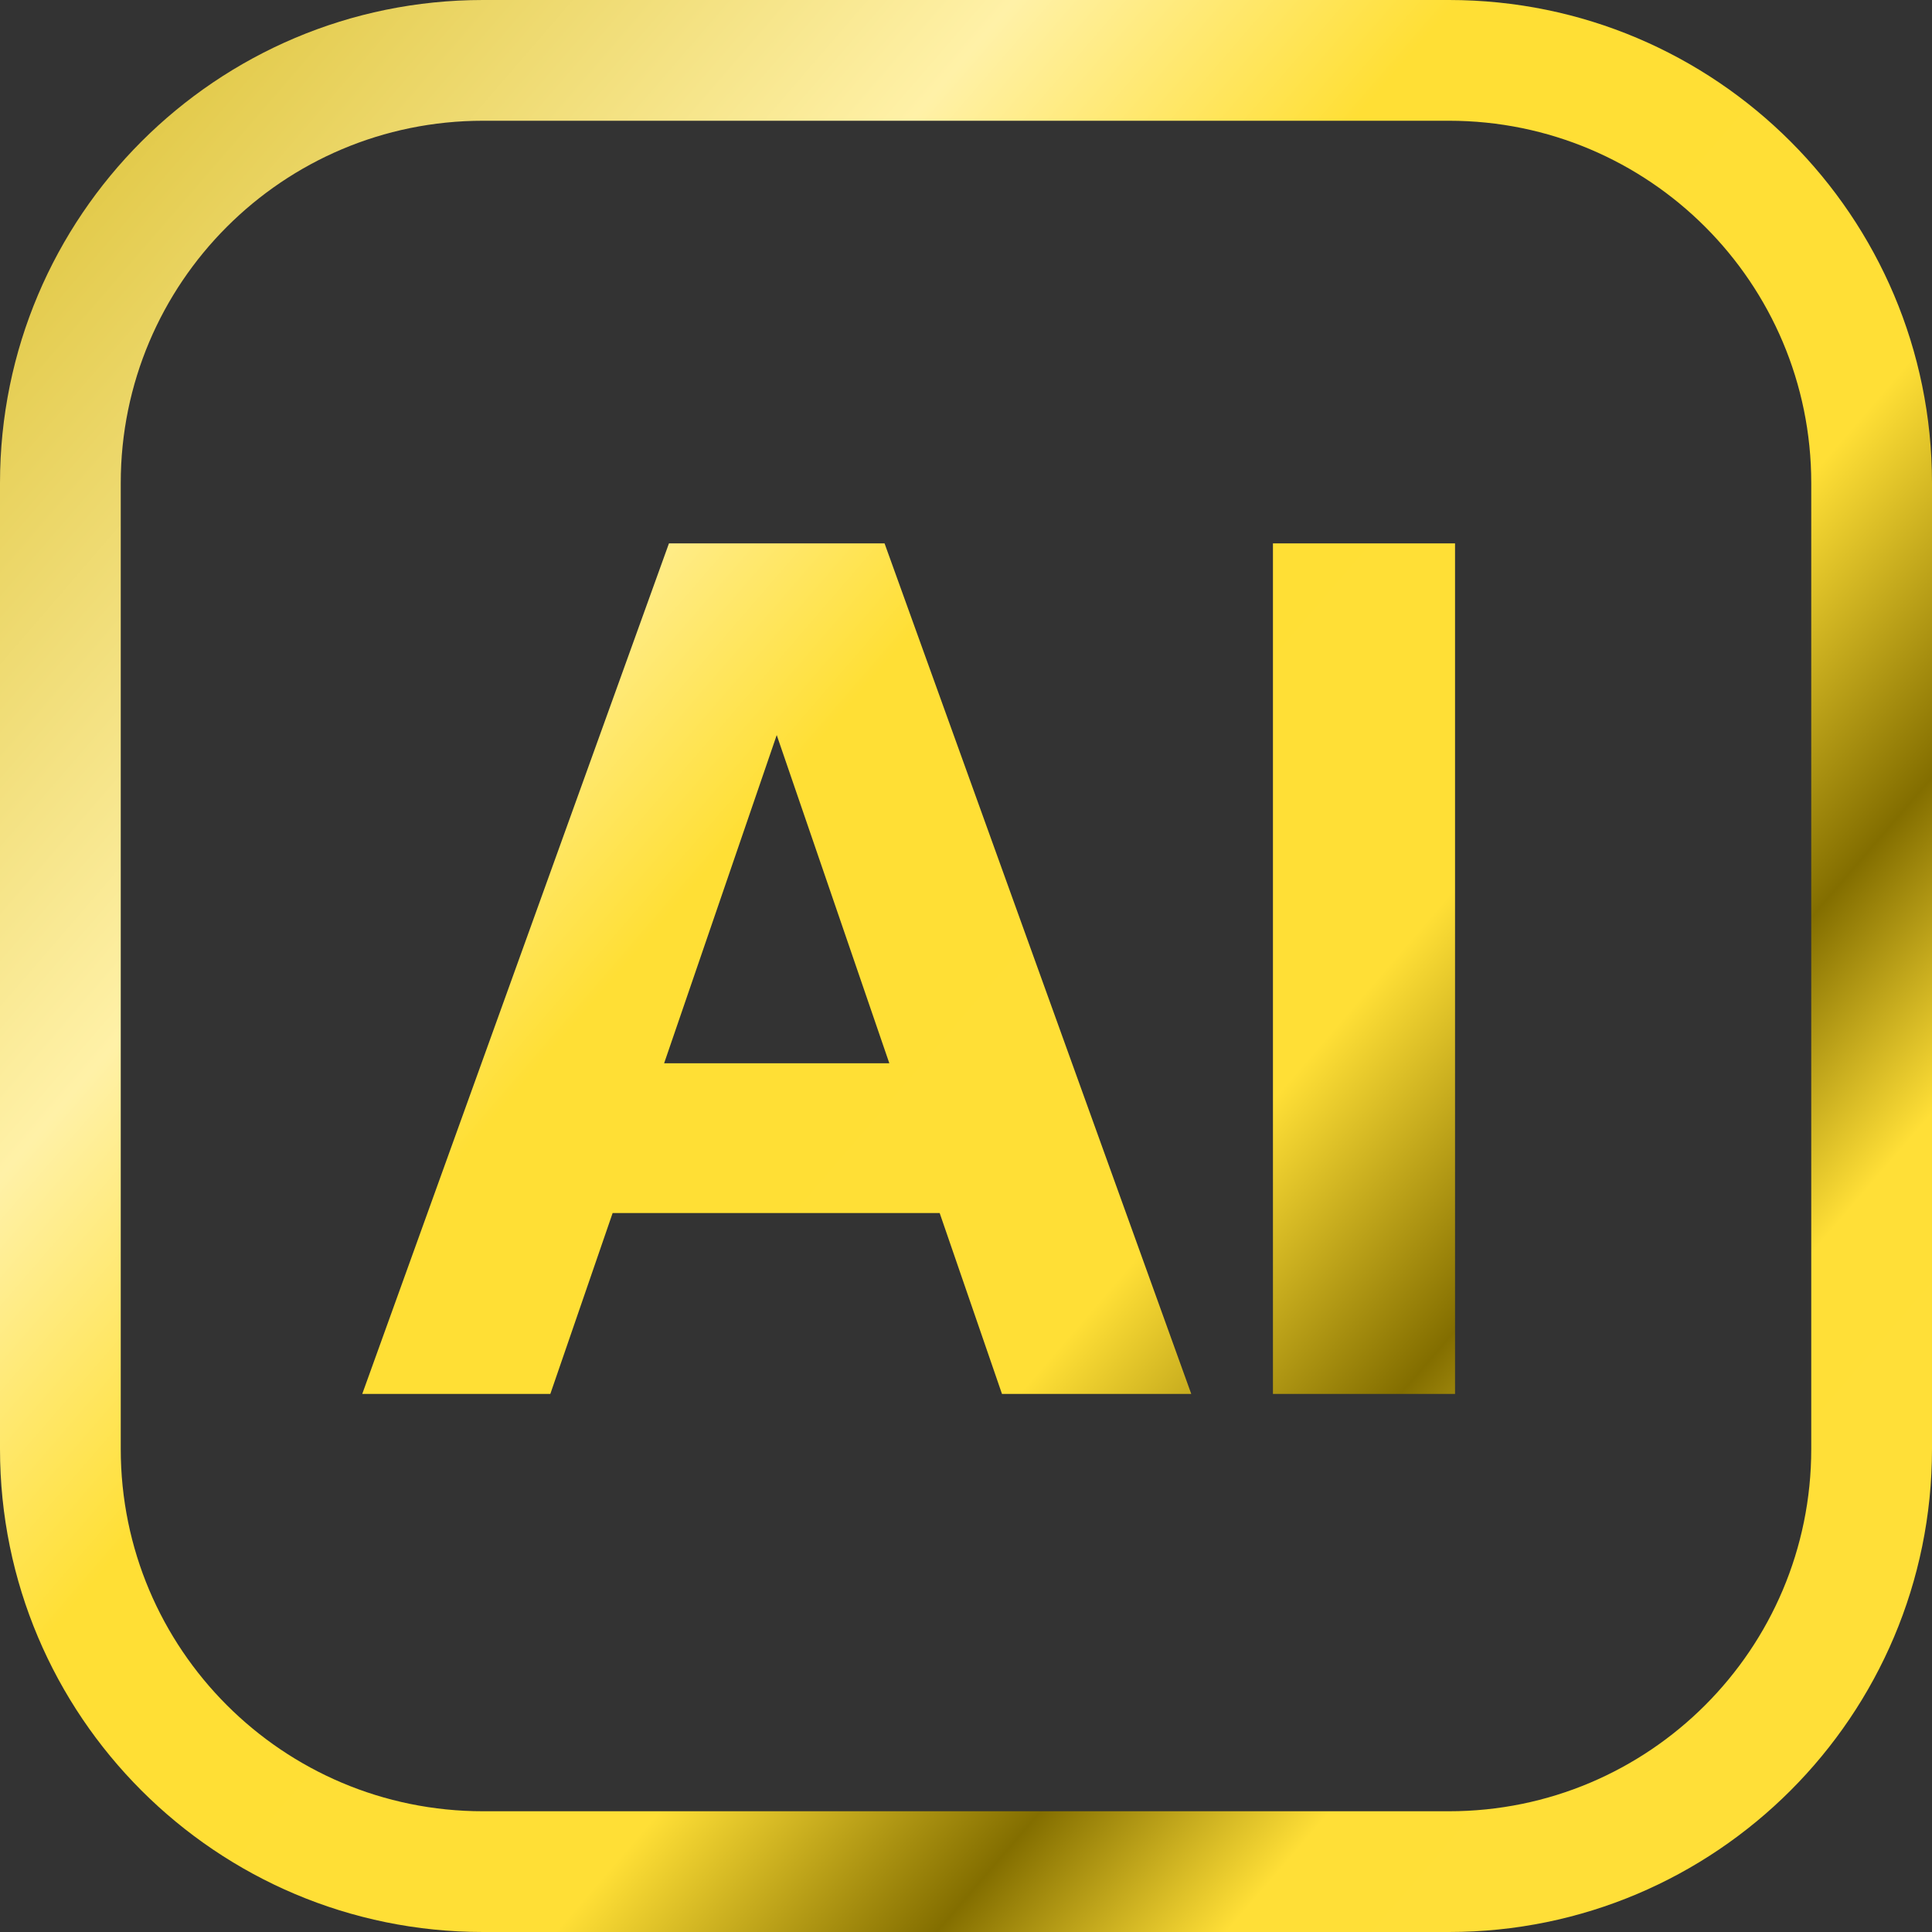
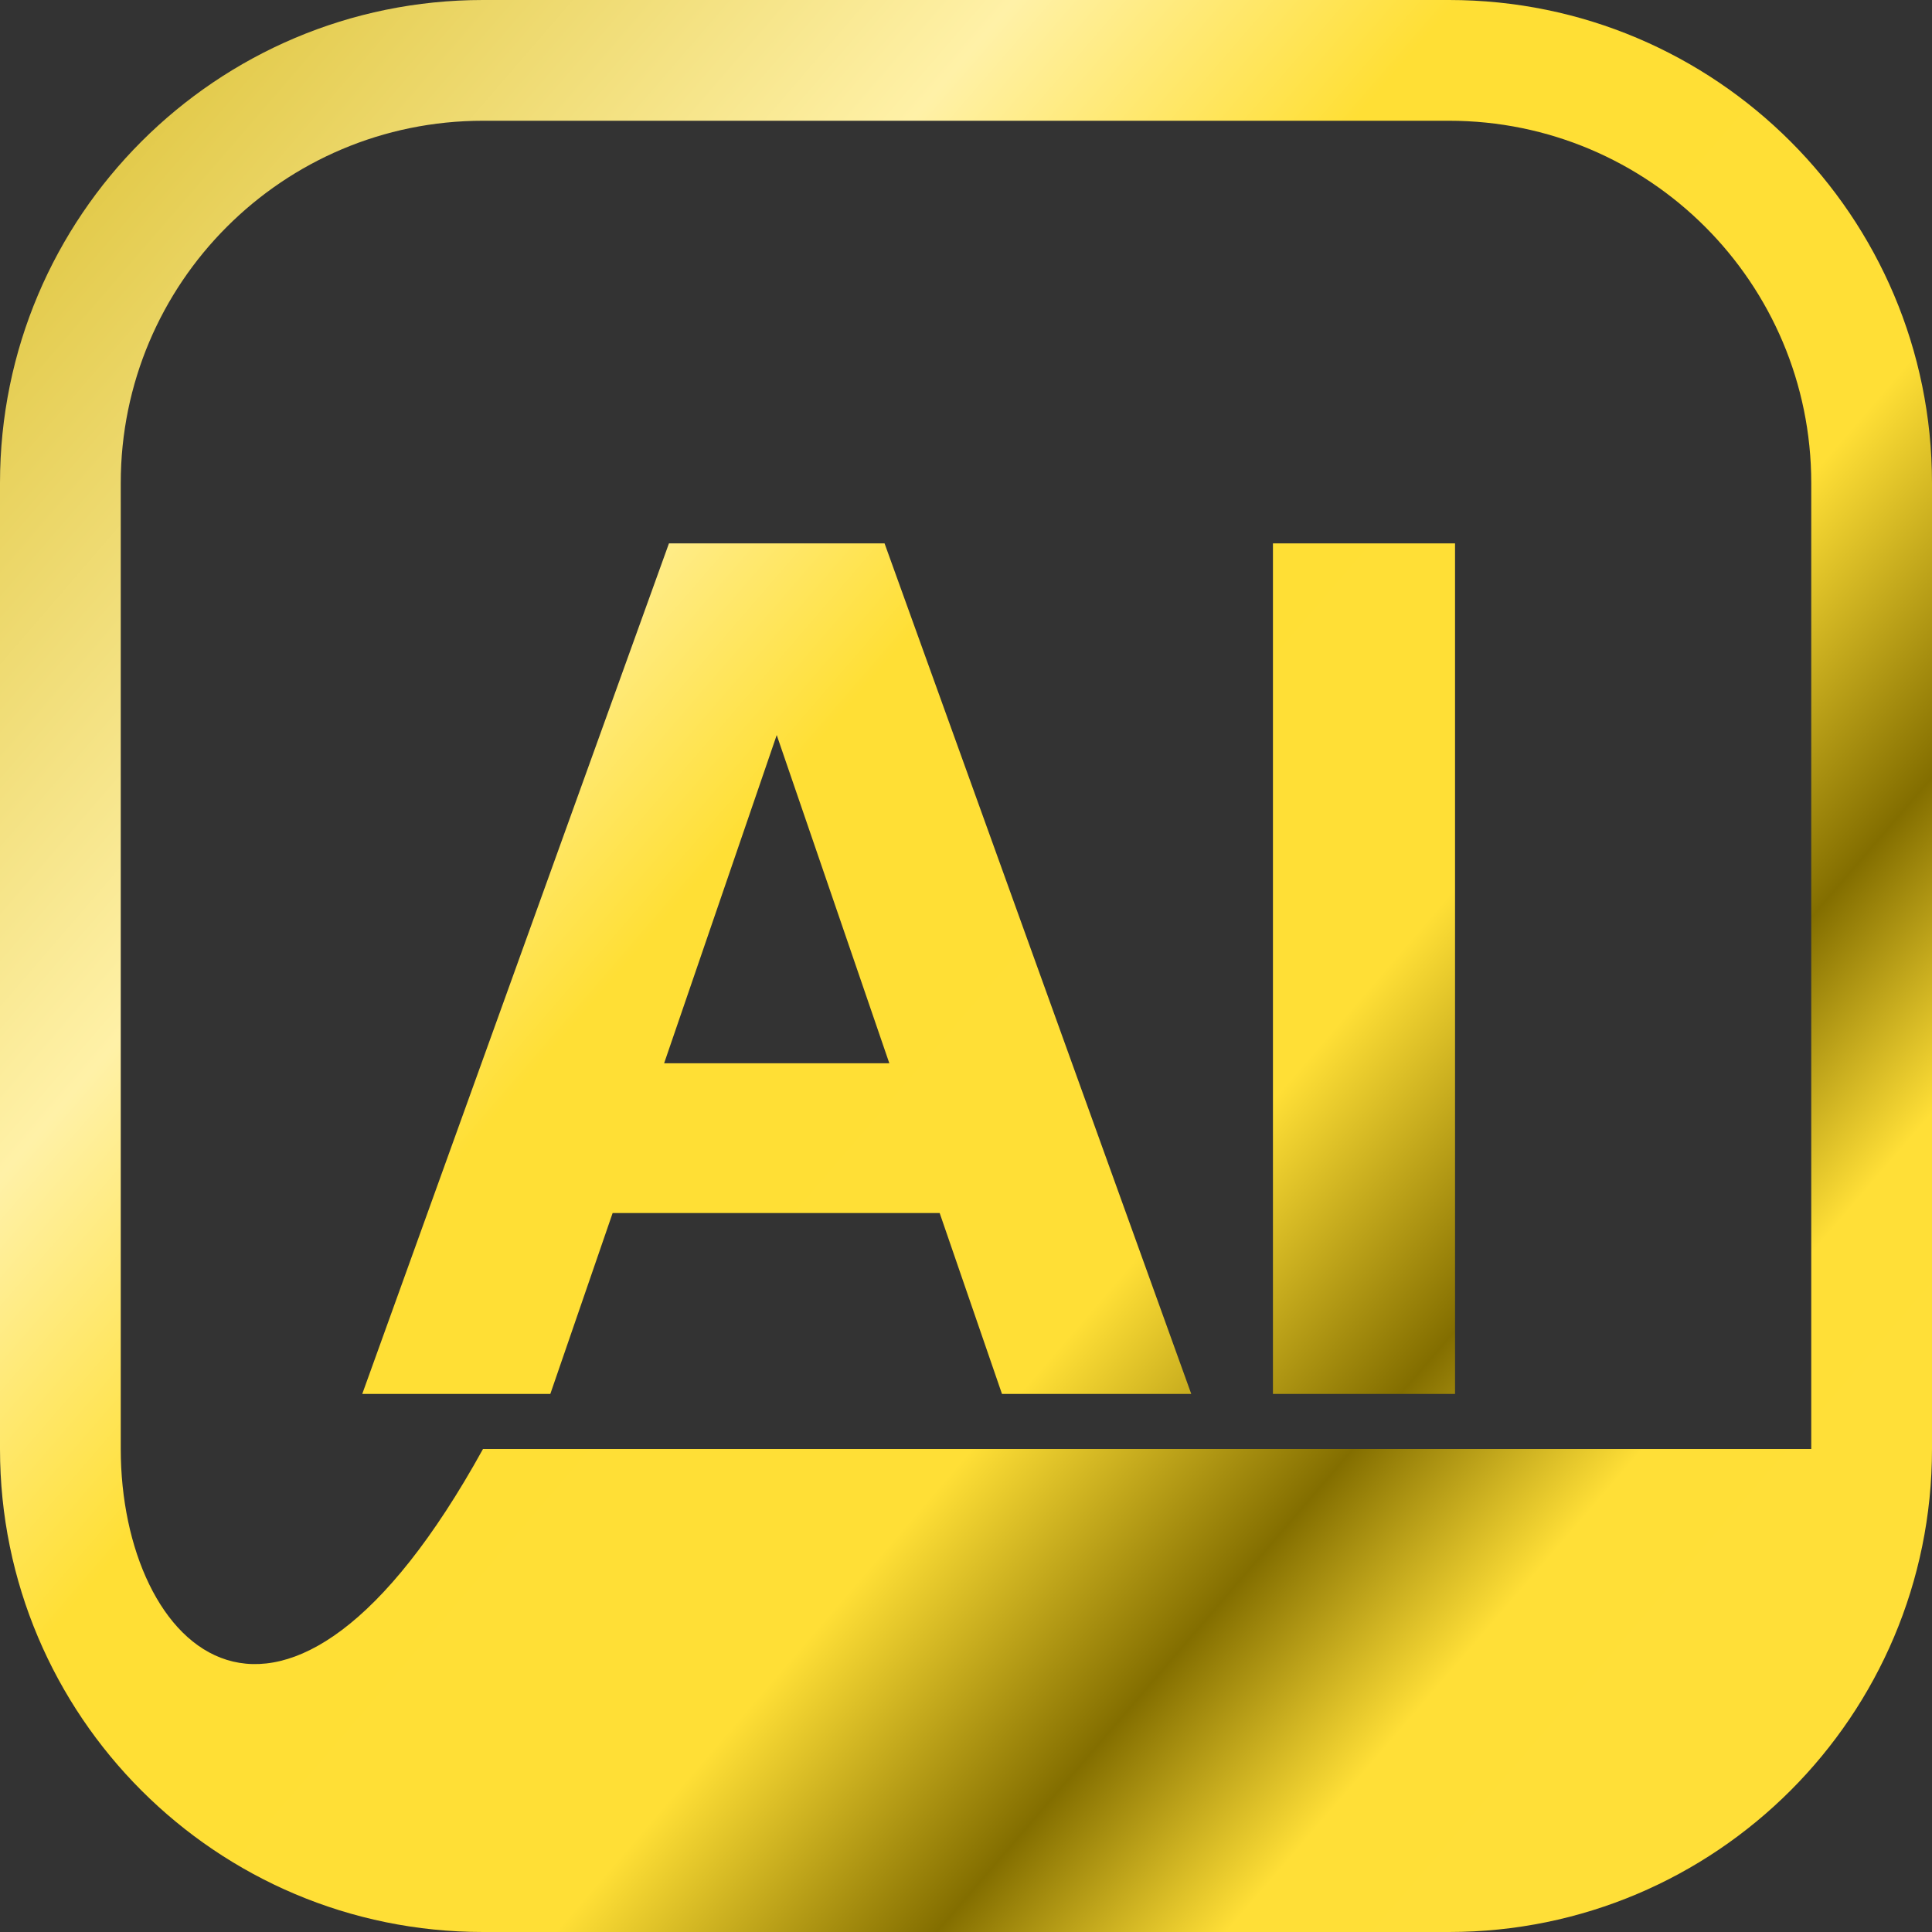
<svg xmlns="http://www.w3.org/2000/svg" width="32" height="32" viewBox="0 0 32 32" fill="none">
  <rect x="0" y="0" width="32" height="32" fill="#333333" stroke="none" />
-   <path fill-rule="evenodd" clip-rule="evenodd" d="M8 2H24C27.314 2 30 4.686 30 8V24C30 27.314 27.314 30 24 30H8C4.686 30 2 27.314 2 24V8C2 4.686 4.686 2 8 2ZM0 8C0 3.582 3.582 0 8 0H24C28.418 0 32 3.582 32 8V24C32 28.418 28.418 32 24 32H8C3.582 32 0 28.418 0 24V8ZM11.08 9H14.651L19.731 23.088H16.596L15.564 20.092H10.147L9.115 23.088H6L11.08 9ZM14.73 17.611L12.865 12.175L11 17.611H14.73ZM21.084 9H24.1V23.088H21.084V9Z" fill="url(#paint0_linear_907_1745)" />
+   <path fill-rule="evenodd" clip-rule="evenodd" d="M8 2H24C27.314 2 30 4.686 30 8V24H8C4.686 30 2 27.314 2 24V8C2 4.686 4.686 2 8 2ZM0 8C0 3.582 3.582 0 8 0H24C28.418 0 32 3.582 32 8V24C32 28.418 28.418 32 24 32H8C3.582 32 0 28.418 0 24V8ZM11.08 9H14.651L19.731 23.088H16.596L15.564 20.092H10.147L9.115 23.088H6L11.08 9ZM14.73 17.611L12.865 12.175L11 17.611H14.73ZM21.084 9H24.1V23.088H21.084V9Z" fill="url(#paint0_linear_907_1745)" />
  <defs>
    <linearGradient id="paint0_linear_907_1745" x1="2.78373e-07" y1="2.5" x2="29" y2="27.5" gradientUnits="userSpaceOnUse">
      <stop stop-color="#DEC43C" />
      <stop offset="0.29" stop-color="#FFF1A7" />
      <stop offset="0.435" stop-color="#FFDF35" />
      <stop offset="0.685" stop-color="#FFDF36" />
      <stop offset="0.81" stop-color="#836E00" />
      <stop offset="0.905" stop-color="#FFDF37" />
      <stop offset="1" stop-color="#FFDF38" />
    </linearGradient>
  </defs>
</svg>